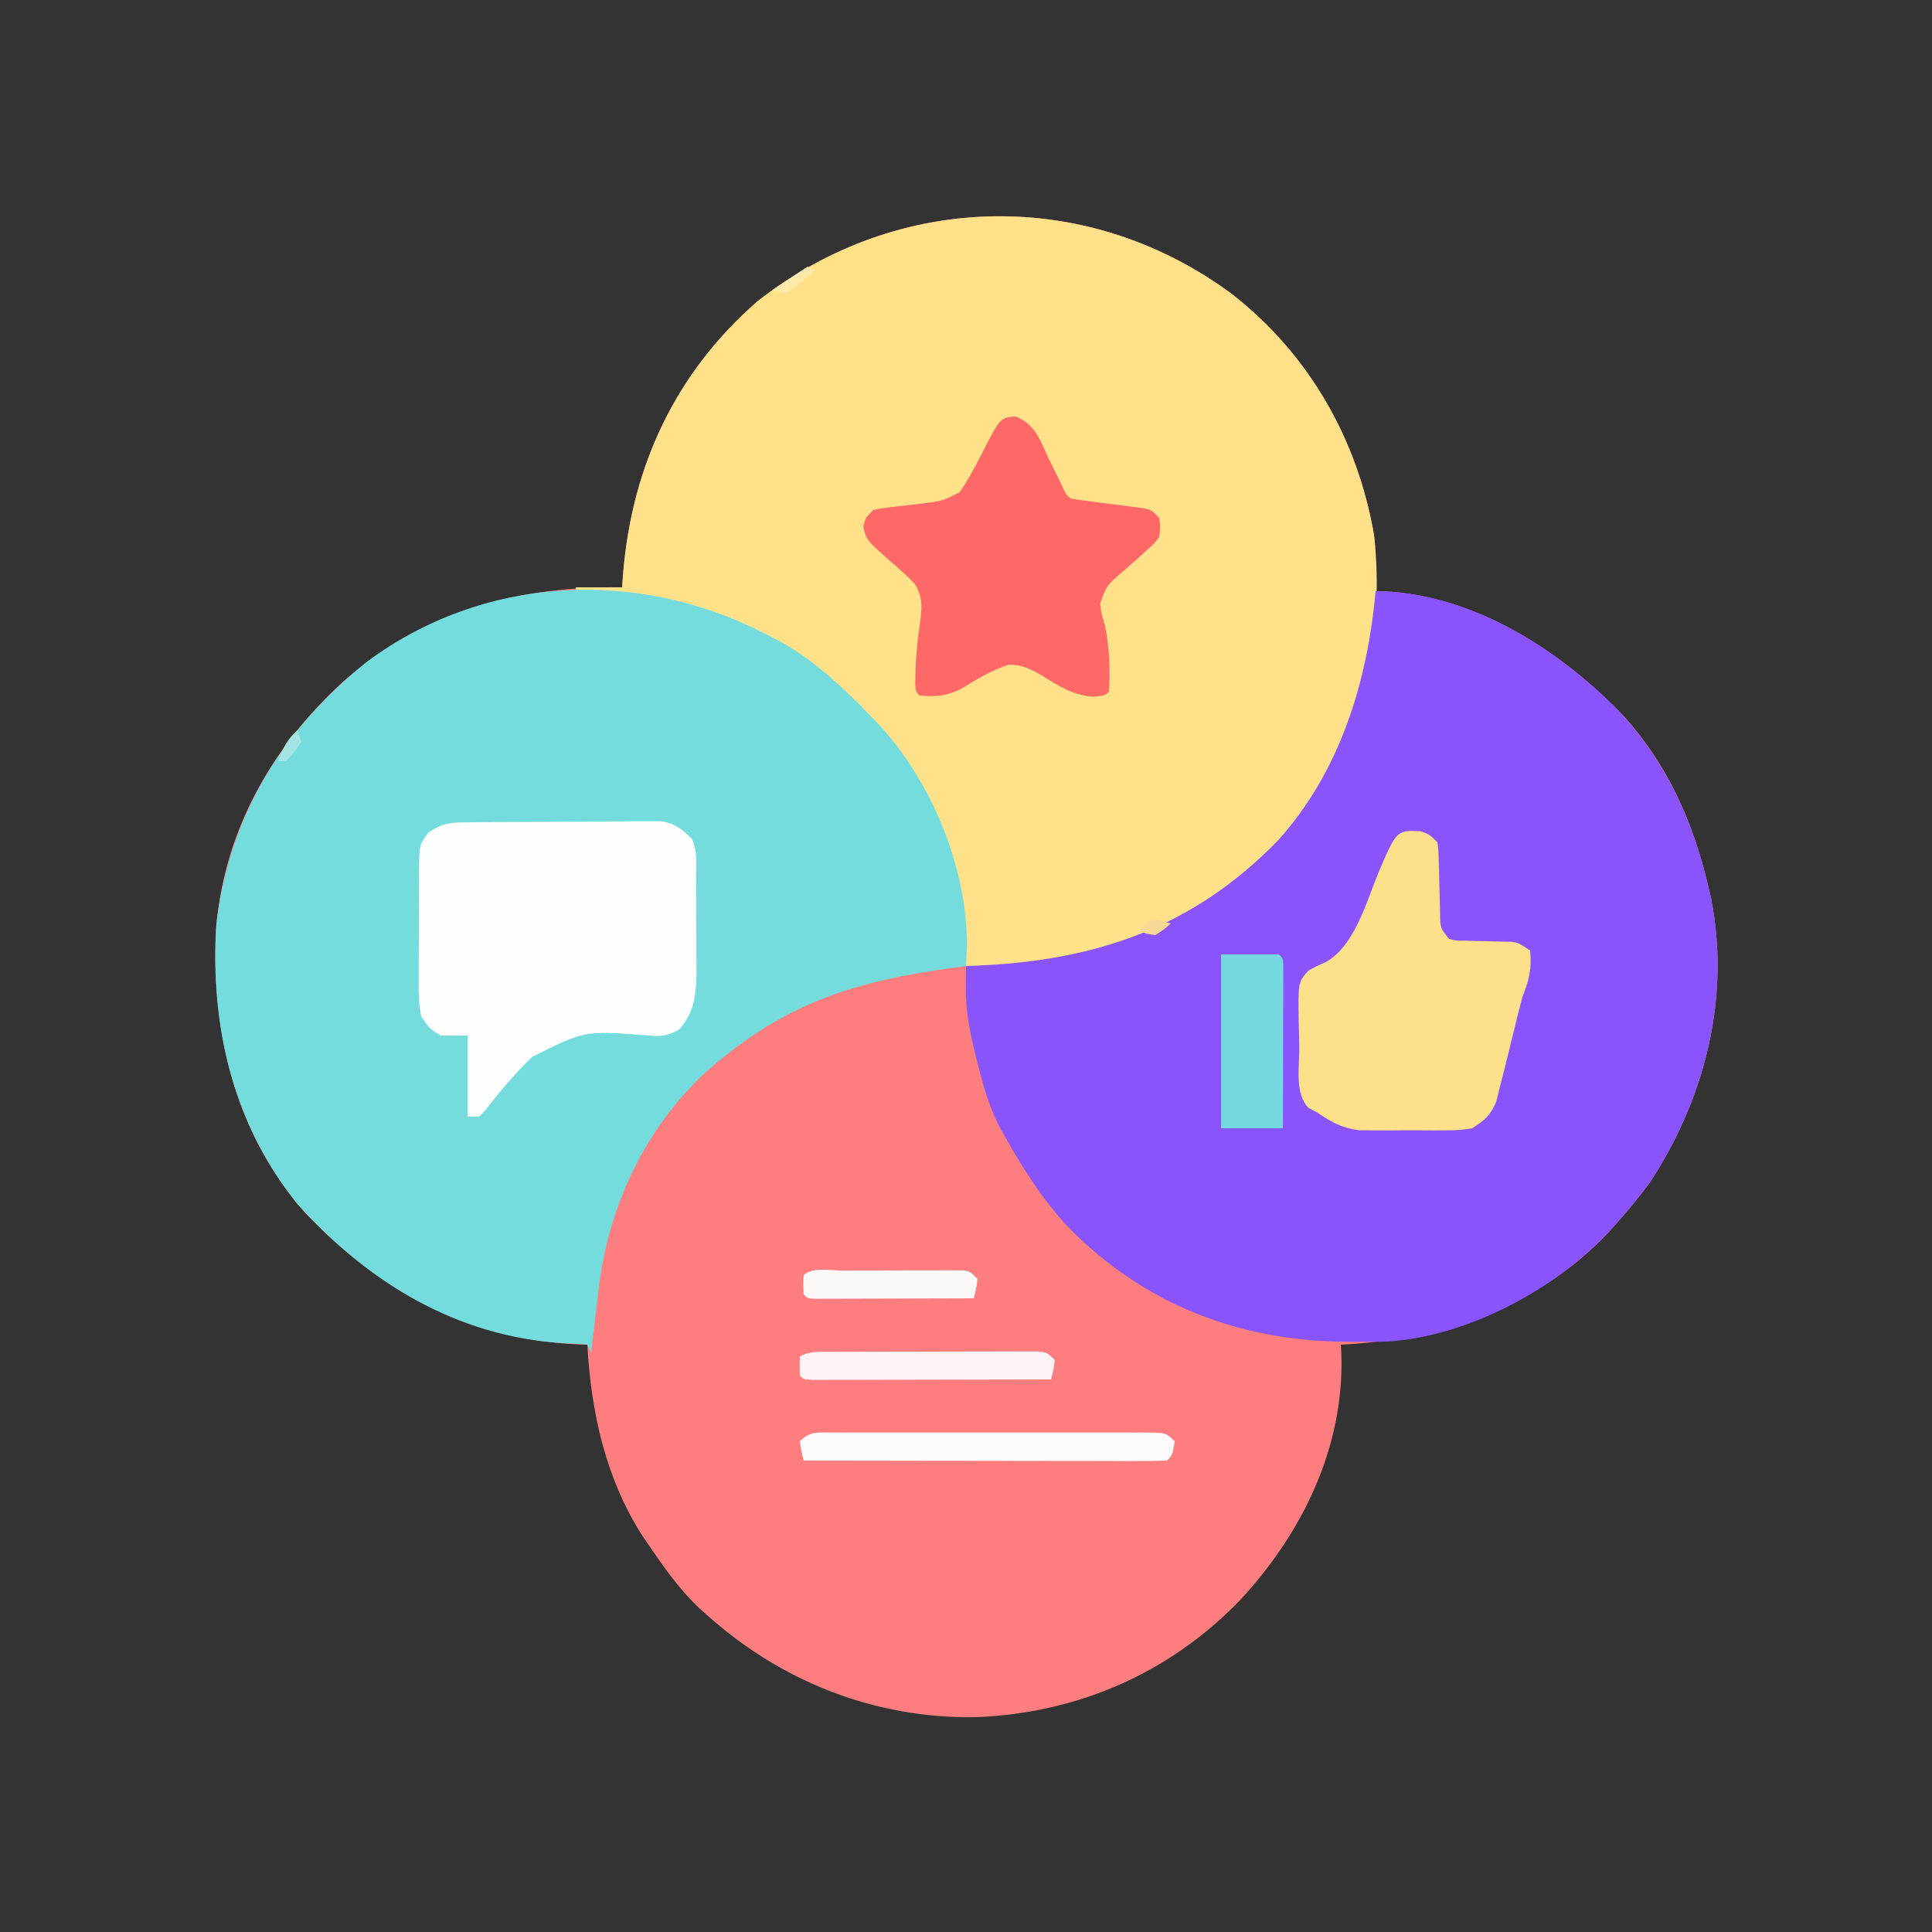
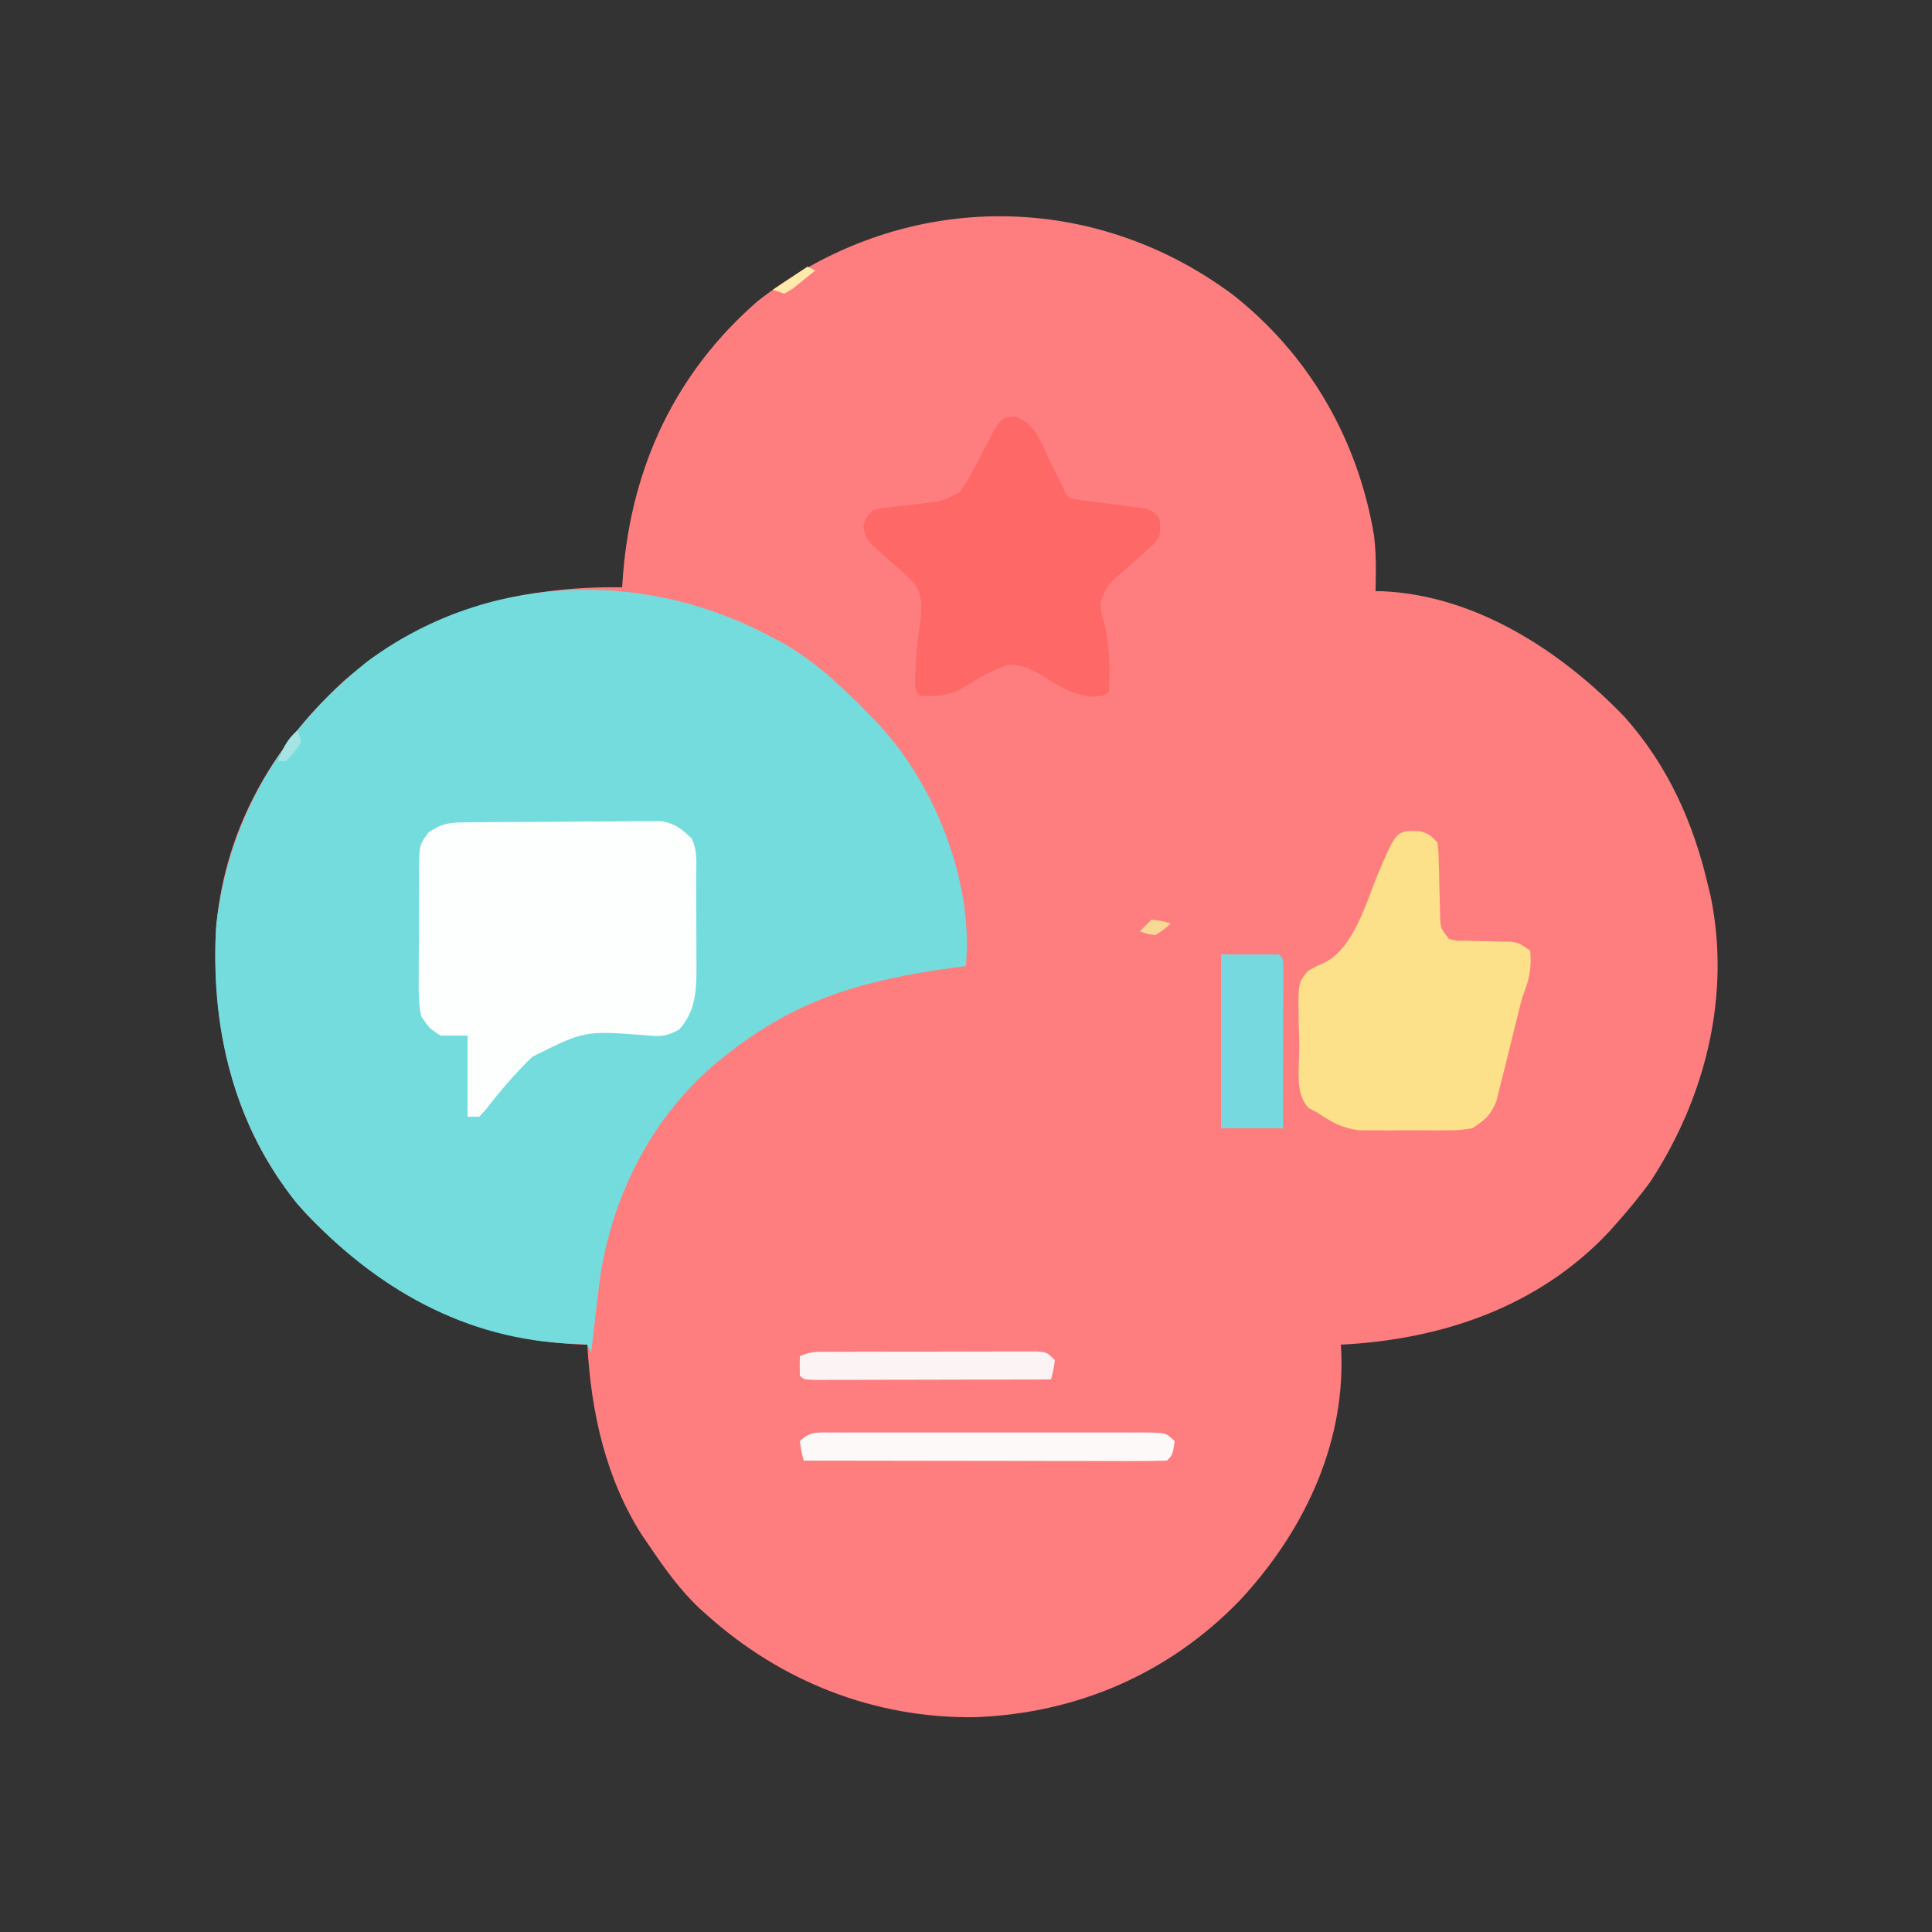
<svg xmlns="http://www.w3.org/2000/svg" version="1.1" width="500" height="500">
  <rect width="100%" height="100%" fill="#333333" stroke="none" />
  <path d="M0 0 C19.831 15.568 32.43 37.54 36.605 62.348 C36.973 65.511 37.106 68.529 37.066 71.711 C37.057 72.669 37.048 73.626 37.039 74.613 C37.022 75.683 37.022 75.683 37.004 76.773 C37.882 76.777 37.882 76.777 38.777 76.781 C63.071 77.876 85.193 92.365 101.535 109.414 C112.684 122.008 119.191 136.504 123.004 152.773 C123.249 153.785 123.494 154.797 123.746 155.84 C128.991 181.672 122.29 208.031 108.004 229.773 C105.175 233.608 102.185 237.227 99.004 240.773 C98.43 241.418 97.857 242.062 97.266 242.727 C78.958 262.127 53.897 270.477 28.004 271.773 C28.05 272.515 28.097 273.256 28.145 274.02 C28.974 298.235 18.046 320.617 1.779 338.046 C-16.569 356.982 -40.341 367.181 -66.582 368.178 C-92.519 368.565 -116.783 359.008 -135.996 341.773 C-136.641 341.2 -137.285 340.626 -137.949 340.035 C-143.066 335.206 -147.067 329.585 -150.996 323.773 C-151.596 322.903 -152.195 322.033 -152.812 321.137 C-162.319 306.228 -166.019 289.213 -166.996 271.773 C-167.833 271.748 -168.669 271.722 -169.531 271.695 C-197.699 270.323 -220.394 257.896 -239.613 238.074 C-257.714 217.859 -264.091 192.162 -263.18 165.564 C-261.464 139.477 -248.985 117.317 -229.984 99.988 C-209.371 82.123 -184.825 75.352 -157.996 75.773 C-157.91 74.588 -157.823 73.402 -157.734 72.18 C-155.443 44.425 -144.214 20.274 -122.996 1.773 C-86.347 -26.931 -37.212 -27.654 0 0 Z " fill="#FE7E7F" transform="translate(318.996,76.227)" />
-   <path d="M0 0 C19.828 15.566 32.245 37.388 36.594 62.129 C39.479 87.764 33.669 114.948 17.587 135.592 C14.274 139.537 10.695 143.184 7.004 146.773 C6.169 147.606 5.333 148.439 4.473 149.297 C-6.241 159.489 -18.212 165.114 -31.996 169.773 C-33.012 170.134 -34.028 170.495 -35.074 170.867 C-46.083 174.282 -57.604 174.022 -68.996 173.773 C-69.01 173.067 -69.024 172.361 -69.039 171.633 C-70.263 145.309 -81.171 120.365 -100.559 102.336 C-113.561 91.359 -129.272 83.035 -145.996 79.773 C-146.897 79.581 -147.798 79.389 -148.727 79.191 C-155.774 77.778 -162.828 77.206 -169.996 76.773 C-169.996 76.443 -169.996 76.113 -169.996 75.773 C-166.036 75.773 -162.076 75.773 -157.996 75.773 C-157.91 74.588 -157.823 73.402 -157.734 72.18 C-155.443 44.425 -144.214 20.274 -122.996 1.773 C-86.347 -26.931 -37.212 -27.654 0 0 Z " fill="#FEE189" transform="translate(318.996,76.227)" />
  <path d="M0 0 C1.091 0.558 2.181 1.116 3.305 1.691 C10.417 5.591 16.209 10.349 22 16 C22.866 16.825 23.733 17.65 24.625 18.5 C25.801 19.738 25.801 19.738 27 21 C27.888 21.895 27.888 21.895 28.793 22.809 C42.8 37.574 52.228 60.059 52.25 80.5 C52.188 82.334 52.113 84.168 52 86 C50.742 86.17 49.484 86.34 48.188 86.516 C25.616 89.662 8.107 94.543 -10 109 C-10.767 109.602 -11.534 110.204 -12.324 110.824 C-29.704 125.292 -40.331 146.818 -43 169 C-43.09 169.738 -43.18 170.476 -43.273 171.236 C-43.873 176.155 -44.446 181.076 -45 186 C-45.33 185.34 -45.66 184.68 -46 184 C-48.035 183.789 -50.08 183.684 -52.125 183.625 C-79.898 181.965 -102.995 167.747 -121.125 147.5 C-137.805 126.683 -143.728 101.276 -142 75 C-138.612 46.954 -124.788 24.631 -102.973 7.207 C-72.841 -15.164 -33.034 -17.045 0 0 Z " fill="#75DCDD" transform="translate(198,164)" />
-   <path d="M0 0 C23.492 0.103 45.861 13.963 62 30 C74.583 43.127 81.88 58.421 86 76 C86.245 77.012 86.49 78.024 86.742 79.066 C91.988 104.898 85.287 131.257 71 153 C68.171 156.834 65.181 160.454 62 164 C61.426 164.645 60.853 165.289 60.262 165.953 C46.236 180.816 23.986 192.764 3.281 194.187 C0.309 194.268 -2.652 194.278 -5.625 194.25 C-7.214 194.238 -7.214 194.238 -8.836 194.225 C-35.88 193.842 -60.088 184.312 -79.314 164.832 C-86.039 157.7 -91.225 149.531 -96 141 C-96.356 140.365 -96.711 139.729 -97.078 139.075 C-99.765 134.013 -101.318 128.924 -102.688 123.375 C-102.9 122.555 -103.112 121.735 -103.33 120.891 C-104.932 114.603 -106.142 108.647 -106.062 102.125 C-106.053 101.158 -106.044 100.191 -106.035 99.195 C-106.024 98.471 -106.012 97.746 -106 97 C-104.97 96.963 -103.94 96.925 -102.879 96.887 C-72.297 95.57 -47.098 86.982 -25.309 64.547 C-9.235 46.814 -2.089 23.398 0 0 Z " fill="#8A54FD" transform="translate(356,153)" />
  <path d="M0 0 C1.165 -0.013 2.33 -0.026 3.53 -0.039 C4.795 -0.046 6.059 -0.054 7.362 -0.061 C9.304 -0.073 9.304 -0.073 11.286 -0.086 C14.031 -0.101 16.775 -0.111 19.52 -0.118 C23.031 -0.129 26.541 -0.164 30.051 -0.203 C33.405 -0.236 36.758 -0.24 40.112 -0.249 C42 -0.275 42 -0.275 43.926 -0.302 C45.1 -0.299 46.274 -0.296 47.484 -0.293 C48.515 -0.299 49.546 -0.305 50.609 -0.311 C54.176 0.305 55.847 1.7 58.436 4.177 C60.045 7.394 59.599 10.904 59.604 14.439 C59.609 15.675 59.609 15.675 59.614 16.936 C59.619 18.683 59.622 20.431 59.622 22.179 C59.624 24.837 59.642 27.494 59.661 30.152 C59.664 31.851 59.666 33.551 59.667 35.251 C59.674 36.04 59.681 36.829 59.689 37.642 C59.664 43.639 59.434 48.999 55.194 53.62 C51.832 55.518 50.121 55.465 46.307 55.083 C30.707 53.919 30.707 53.919 17.182 60.681 C12.813 64.94 8.864 69.516 5.153 74.357 C4.586 74.958 4.02 75.558 3.436 76.177 C2.446 76.177 1.456 76.177 0.436 76.177 C0.436 69.247 0.436 62.317 0.436 55.177 C-1.874 55.177 -4.184 55.177 -6.564 55.177 C-9.462 53.314 -9.462 53.314 -11.564 50.177 C-12.267 46.771 -12.241 43.453 -12.193 39.986 C-12.195 39.003 -12.197 38.021 -12.2 37.009 C-12.199 34.937 -12.186 32.865 -12.161 30.793 C-12.126 27.622 -12.14 24.452 -12.159 21.281 C-12.153 19.266 -12.143 17.251 -12.13 15.236 C-12.138 13.814 -12.138 13.814 -12.145 12.363 C-12.028 5.8 -12.028 5.8 -9.653 2.611 C-6.195 0.238 -4.182 0.04 0 0 Z " fill="#FDFEFE" transform="translate(120.564,212.823)" />
  <path d="M0 0 C5.067 1.926 6.287 5.995 8.52 10.719 C9.39 12.48 10.261 14.24 11.133 16 C11.696 17.177 11.696 17.177 12.271 18.377 C13.07 20.185 13.07 20.185 14.207 21.219 C15.74 21.491 17.283 21.709 18.828 21.902 C20.231 22.087 20.231 22.087 21.662 22.275 C23.646 22.529 25.63 22.779 27.615 23.025 C28.552 23.15 29.488 23.274 30.453 23.402 C31.748 23.566 31.748 23.566 33.068 23.732 C35.207 24.219 35.207 24.219 37.207 26.219 C37.539 28.626 37.539 28.626 37.207 31.219 C35.814 33.036 35.814 33.036 33.891 34.707 C33.209 35.332 32.528 35.956 31.826 36.6 C30.375 37.884 28.917 39.16 27.451 40.428 C23.599 43.776 23.599 43.776 21.946 48.383 C22.191 50.81 22.191 50.81 23.207 54.219 C24.337 59.868 24.54 65.471 24.207 71.219 C23.207 72.219 23.207 72.219 20.117 72.535 C14.7 72.097 11.269 69.771 6.725 66.975 C3.728 65.231 1.645 64.214 -1.855 64.25 C-6.447 65.764 -10.344 68.251 -14.477 70.723 C-18.208 72.406 -20.744 72.575 -24.793 72.219 C-25.793 71.219 -25.793 71.219 -25.926 69.18 C-25.91 64.078 -25.528 59.273 -24.793 54.219 C-24.217 50.215 -23.774 46.739 -26.107 43.258 C-27.925 41.381 -29.806 39.664 -31.793 37.969 C-38.643 31.965 -38.643 31.965 -39.355 28.422 C-38.793 26.219 -38.793 26.219 -36.793 24.219 C-34.793 23.78 -34.793 23.78 -32.363 23.508 C-31.485 23.397 -30.608 23.286 -29.703 23.172 C-27.855 22.954 -26.006 22.743 -24.156 22.539 C-18.988 21.904 -18.988 21.904 -14.418 19.594 C-12.223 16.386 -10.416 13.062 -8.668 9.594 C-3.937 0.308 -3.937 0.308 0 0 Z " fill="#FE6867" transform="translate(262.793,107.781)" />
  <path d="M0 0 C2.312 0.875 2.312 0.875 4.312 2.875 C4.6 5.074 4.6 5.074 4.656 7.777 C4.686 8.75 4.716 9.723 4.746 10.725 C4.768 11.744 4.79 12.763 4.812 13.812 C4.856 15.822 4.908 17.831 4.969 19.84 C4.997 21.18 4.997 21.18 5.025 22.547 C5.169 25.146 5.169 25.146 7.312 27.875 C9.189 28.348 9.189 28.348 11.34 28.316 C12.132 28.343 12.924 28.369 13.74 28.396 C14.983 28.417 14.983 28.417 16.25 28.438 C17.884 28.472 19.518 28.515 21.152 28.566 C21.878 28.579 22.604 28.591 23.351 28.604 C25.312 28.875 25.312 28.875 28.312 30.875 C28.757 35.582 28.035 38.583 26.312 42.875 C25.654 45.351 25.031 47.821 24.438 50.312 C24.086 51.733 23.733 53.154 23.379 54.574 C22.853 56.688 22.33 58.803 21.82 60.92 C21.356 62.826 20.866 64.726 20.375 66.625 C20.098 67.734 19.821 68.842 19.535 69.984 C18.01 73.591 16.603 74.766 13.312 76.875 C9.827 77.393 9.827 77.393 5.852 77.406 C5.143 77.41 4.434 77.414 3.704 77.418 C2.209 77.421 0.715 77.413 -0.779 77.396 C-3.049 77.375 -5.316 77.396 -7.586 77.422 C-9.044 77.419 -10.503 77.414 -11.961 77.406 C-13.932 77.399 -13.932 77.399 -15.943 77.393 C-20.559 76.755 -22.812 75.431 -26.688 72.875 C-27.478 72.444 -28.269 72.014 -29.083 71.57 C-32.624 67.83 -31.431 61.188 -31.429 56.251 C-31.437 54.012 -31.51 51.781 -31.586 49.543 C-31.754 39.062 -31.754 39.062 -29.064 36.069 C-27.016 34.93 -27.016 34.93 -24.823 33.979 C-17.254 30.066 -14.069 18.309 -11.033 10.896 C-6.251 -0.291 -6.251 -0.291 0 0 Z " fill="#FDE08A" transform="translate(367.688,215.125)" />
  <path d="M0 0 C4.95 0 9.9 0 15 0 C16 1 16 1 16.12 2.791 C16.117 3.96 16.117 3.96 16.114 5.153 C16.113 6.033 16.113 6.914 16.113 7.822 C16.108 8.779 16.103 9.736 16.098 10.723 C16.096 11.698 16.095 12.673 16.093 13.678 C16.088 16.806 16.075 19.934 16.062 23.062 C16.057 25.178 16.053 27.293 16.049 29.408 C16.038 34.605 16.021 39.803 16 45 C10.72 45 5.44 45 0 45 C0 30.15 0 15.3 0 0 Z " fill="#75D9DF" transform="translate(316,247)" />
  <path d="M0 0 C1.289 0.006 1.289 0.006 2.604 0.012 C3.508 0.009 4.412 0.005 5.344 0.002 C8.343 -0.007 11.341 -0.001 14.34 0.005 C16.418 0.004 18.495 0.002 20.573 -0 C24.931 -0.003 29.288 0.001 33.646 0.01 C39.242 0.022 44.838 0.015 50.434 0.003 C54.725 -0.004 59.016 -0.002 63.307 0.003 C65.37 0.005 67.434 0.003 69.498 -0.002 C72.378 -0.007 75.259 0.001 78.139 0.012 C78.998 0.008 79.858 0.004 80.743 0 C86.643 0.043 86.643 0.043 88.871 2.271 C88.336 5.807 88.336 5.807 86.871 7.271 C83.95 7.366 81.051 7.397 78.129 7.385 C76.754 7.385 76.754 7.385 75.35 7.385 C72.304 7.384 69.258 7.377 66.211 7.369 C64.105 7.367 61.999 7.365 59.893 7.364 C54.338 7.361 48.783 7.351 43.228 7.34 C37.564 7.33 31.9 7.325 26.237 7.32 C15.115 7.309 3.993 7.292 -7.129 7.271 C-7.754 4.896 -7.754 4.896 -8.129 2.271 C-5.493 -0.364 -3.587 0.026 0 0 Z " fill="#FEF9F9" transform="translate(215.129,370.729)" />
  <path d="M0 0 C1.235 -0.006 2.469 -0.013 3.741 -0.019 C5.095 -0.021 6.448 -0.022 7.801 -0.023 C9.183 -0.026 10.566 -0.029 11.948 -0.033 C14.847 -0.039 17.745 -0.041 20.644 -0.04 C24.363 -0.04 28.082 -0.054 31.801 -0.071 C34.656 -0.082 37.511 -0.084 40.366 -0.083 C41.738 -0.085 43.109 -0.089 44.481 -0.097 C46.396 -0.107 48.311 -0.102 50.227 -0.098 C51.318 -0.099 52.408 -0.101 53.532 -0.102 C56.113 0.145 56.113 0.145 58.113 2.145 C57.738 4.77 57.738 4.77 57.113 7.145 C48.786 7.168 40.459 7.186 32.131 7.197 C28.265 7.202 24.399 7.209 20.532 7.221 C16.804 7.232 13.076 7.238 9.348 7.24 C7.922 7.242 6.497 7.246 5.072 7.251 C3.082 7.258 1.092 7.259 -0.898 7.259 C-2.033 7.261 -3.168 7.263 -4.337 7.266 C-6.887 7.145 -6.887 7.145 -7.887 6.145 C-7.927 4.479 -7.929 2.811 -7.887 1.145 C-5.174 -0.211 -3.037 0.011 0 0 Z " fill="#FCF3F4" transform="translate(214.887,349.855)" />
-   <path d="M0 0 C0.926 -0.003 1.852 -0.007 2.806 -0.01 C4.769 -0.015 6.732 -0.017 8.695 -0.017 C11.706 -0.02 14.717 -0.038 17.729 -0.057 C19.632 -0.06 21.535 -0.062 23.438 -0.062 C24.795 -0.073 24.795 -0.073 26.181 -0.084 C27.018 -0.081 27.856 -0.078 28.719 -0.075 C29.457 -0.076 30.196 -0.078 30.957 -0.079 C32.785 0.168 32.785 0.168 34.785 2.168 C34.41 4.793 34.41 4.793 33.785 7.168 C27.68 7.193 21.574 7.211 15.469 7.223 C13.39 7.228 11.311 7.235 9.232 7.243 C6.251 7.255 3.27 7.261 0.289 7.266 C-1.114 7.273 -1.114 7.273 -2.546 7.281 C-3.837 7.281 -3.837 7.281 -5.154 7.281 C-5.916 7.284 -6.677 7.286 -7.462 7.288 C-9.215 7.168 -9.215 7.168 -10.215 6.168 C-10.34 3.668 -10.34 3.668 -10.215 1.168 C-8.05 -0.997 -3.009 0.004 0 0 Z " fill="#FDF8F8" transform="translate(218.215,328.832)" />
  <path d="M0 0 C0.66 0.33 1.32 0.66 2 1 C0.739 2.033 -0.534 3.051 -1.812 4.062 C-2.874 4.915 -2.874 4.915 -3.957 5.785 C-4.631 6.186 -5.305 6.587 -6 7 C-6.99 6.67 -7.98 6.34 -9 6 C-6.03 4.02 -3.06 2.04 0 0 Z " fill="#FFEAAB" transform="translate(209,69)" />
-   <path d="M0 0 C2.688 0.312 2.688 0.312 5 1 C3.25 2.562 3.25 2.562 1 4 C-1.25 3.688 -1.25 3.688 -3 3 C-1.812 1.438 -1.812 1.438 0 0 Z " fill="#F7D895" transform="translate(298,238)" />
+   <path d="M0 0 C2.688 0.312 2.688 0.312 5 1 C3.25 2.562 3.25 2.562 1 4 C-1.25 3.688 -1.25 3.688 -3 3 Z " fill="#F7D895" transform="translate(298,238)" />
  <path d="M0 0 C0.33 0.99 0.66 1.98 1 3 C-0.812 5.688 -0.812 5.688 -3 8 C-3.66 8 -4.32 8 -5 8 C-3.814 4.625 -2.724 2.353 0 0 Z " fill="#A5E4E2" transform="translate(77,189)" />
</svg>